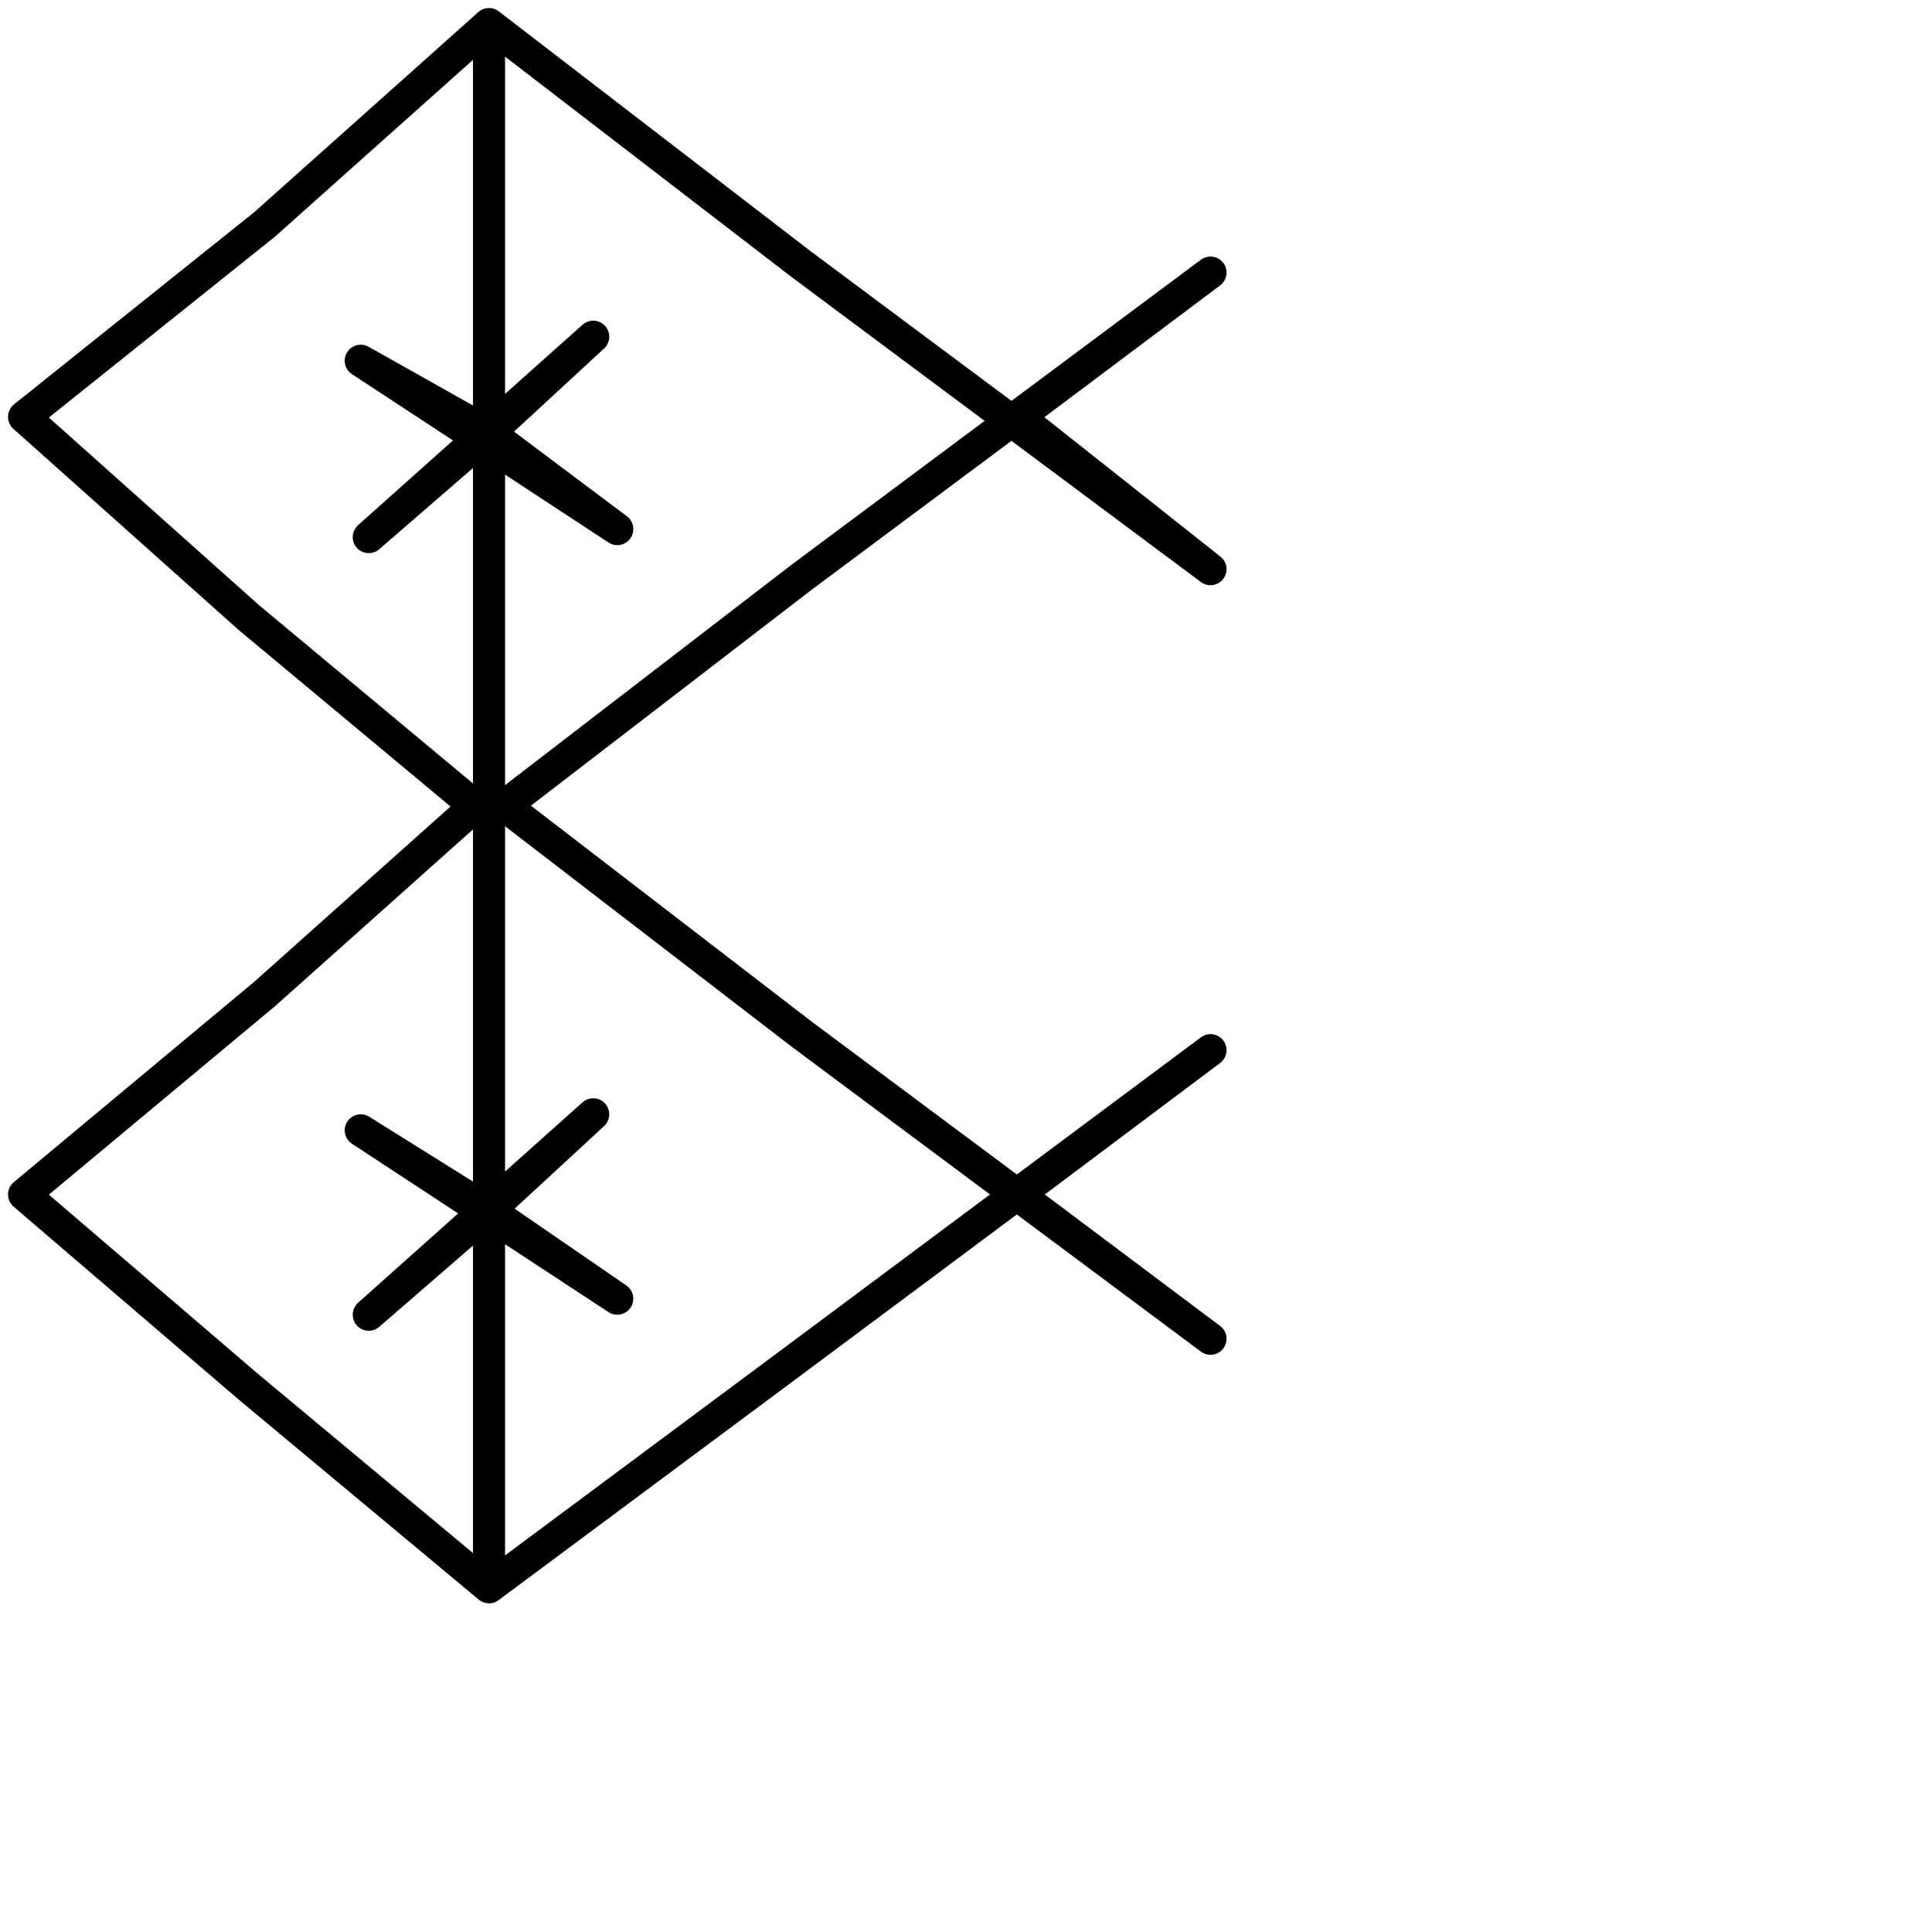
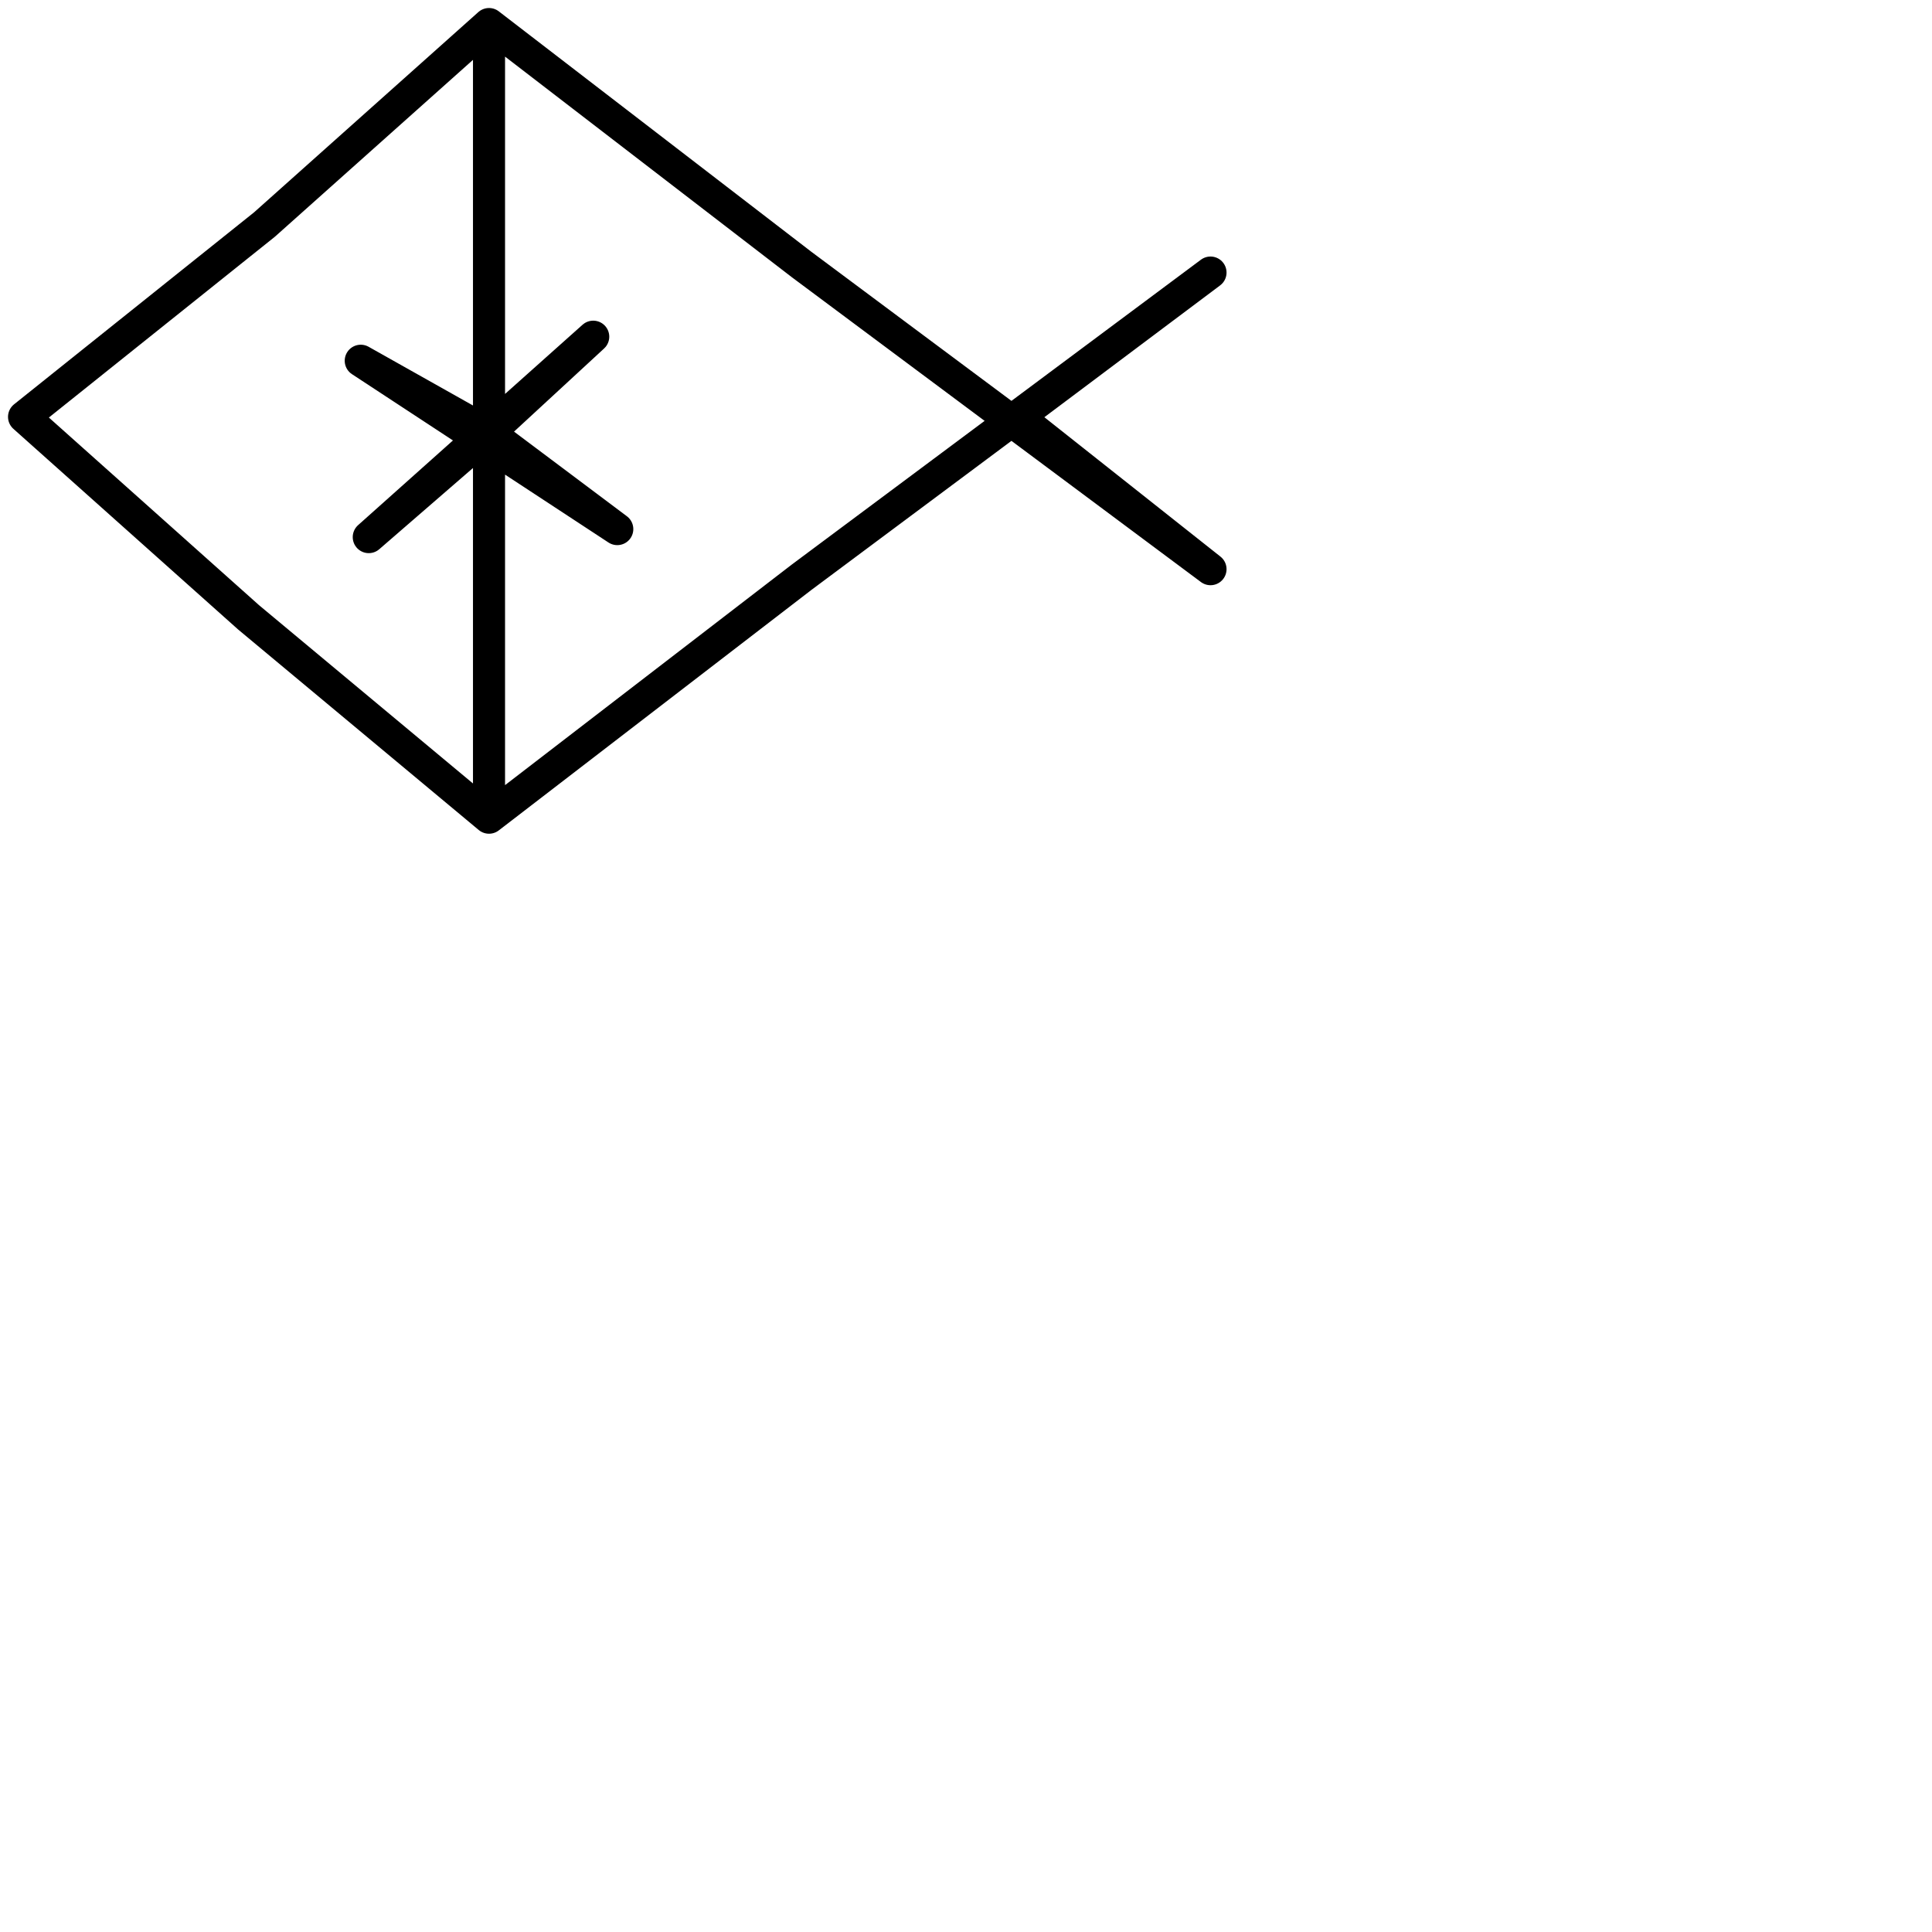
<svg xmlns="http://www.w3.org/2000/svg" version="1.1" id="Ebene_1" x="0px" y="0px" viewBox="0 0 24.1 24.1" style="enable-background:new 0 0 24.1 24.1;" xml:space="preserve">
  <style type="text/css">
	.st0{fill:none;stroke:#000000;stroke-width:0.4;stroke-linecap:round;stroke-linejoin:round;}
</style>
  <g>
    <polyline class="st0" points="6.1,0.3 3.3,2.8 0.3,5.2 3.1,7.7 6.1,10.2 10,7.2 15.1,3.4 12.7,5.2 15.1,7.1 10,3.3 6.1,0.3    6.1,5.4 4.5,4.5 7.7,6.6 6.1,5.4 4.6,6.7 7.4,4.2 6.1,5.4 6.1,10.2  " />
-     <polyline class="st0" points="6.1,9.9 3.3,12.4 0.3,14.9 3.1,17.3 6.1,19.8 10,16.9 15.1,13.1 12.7,14.9 15.1,16.7 10,12.9    6.1,9.9 6.1,15.1 4.5,14.1 7.7,16.2 6.1,15.1 4.6,16.4 7.4,13.9 6.1,15.1 6.1,19.8  " />
  </g>
</svg>